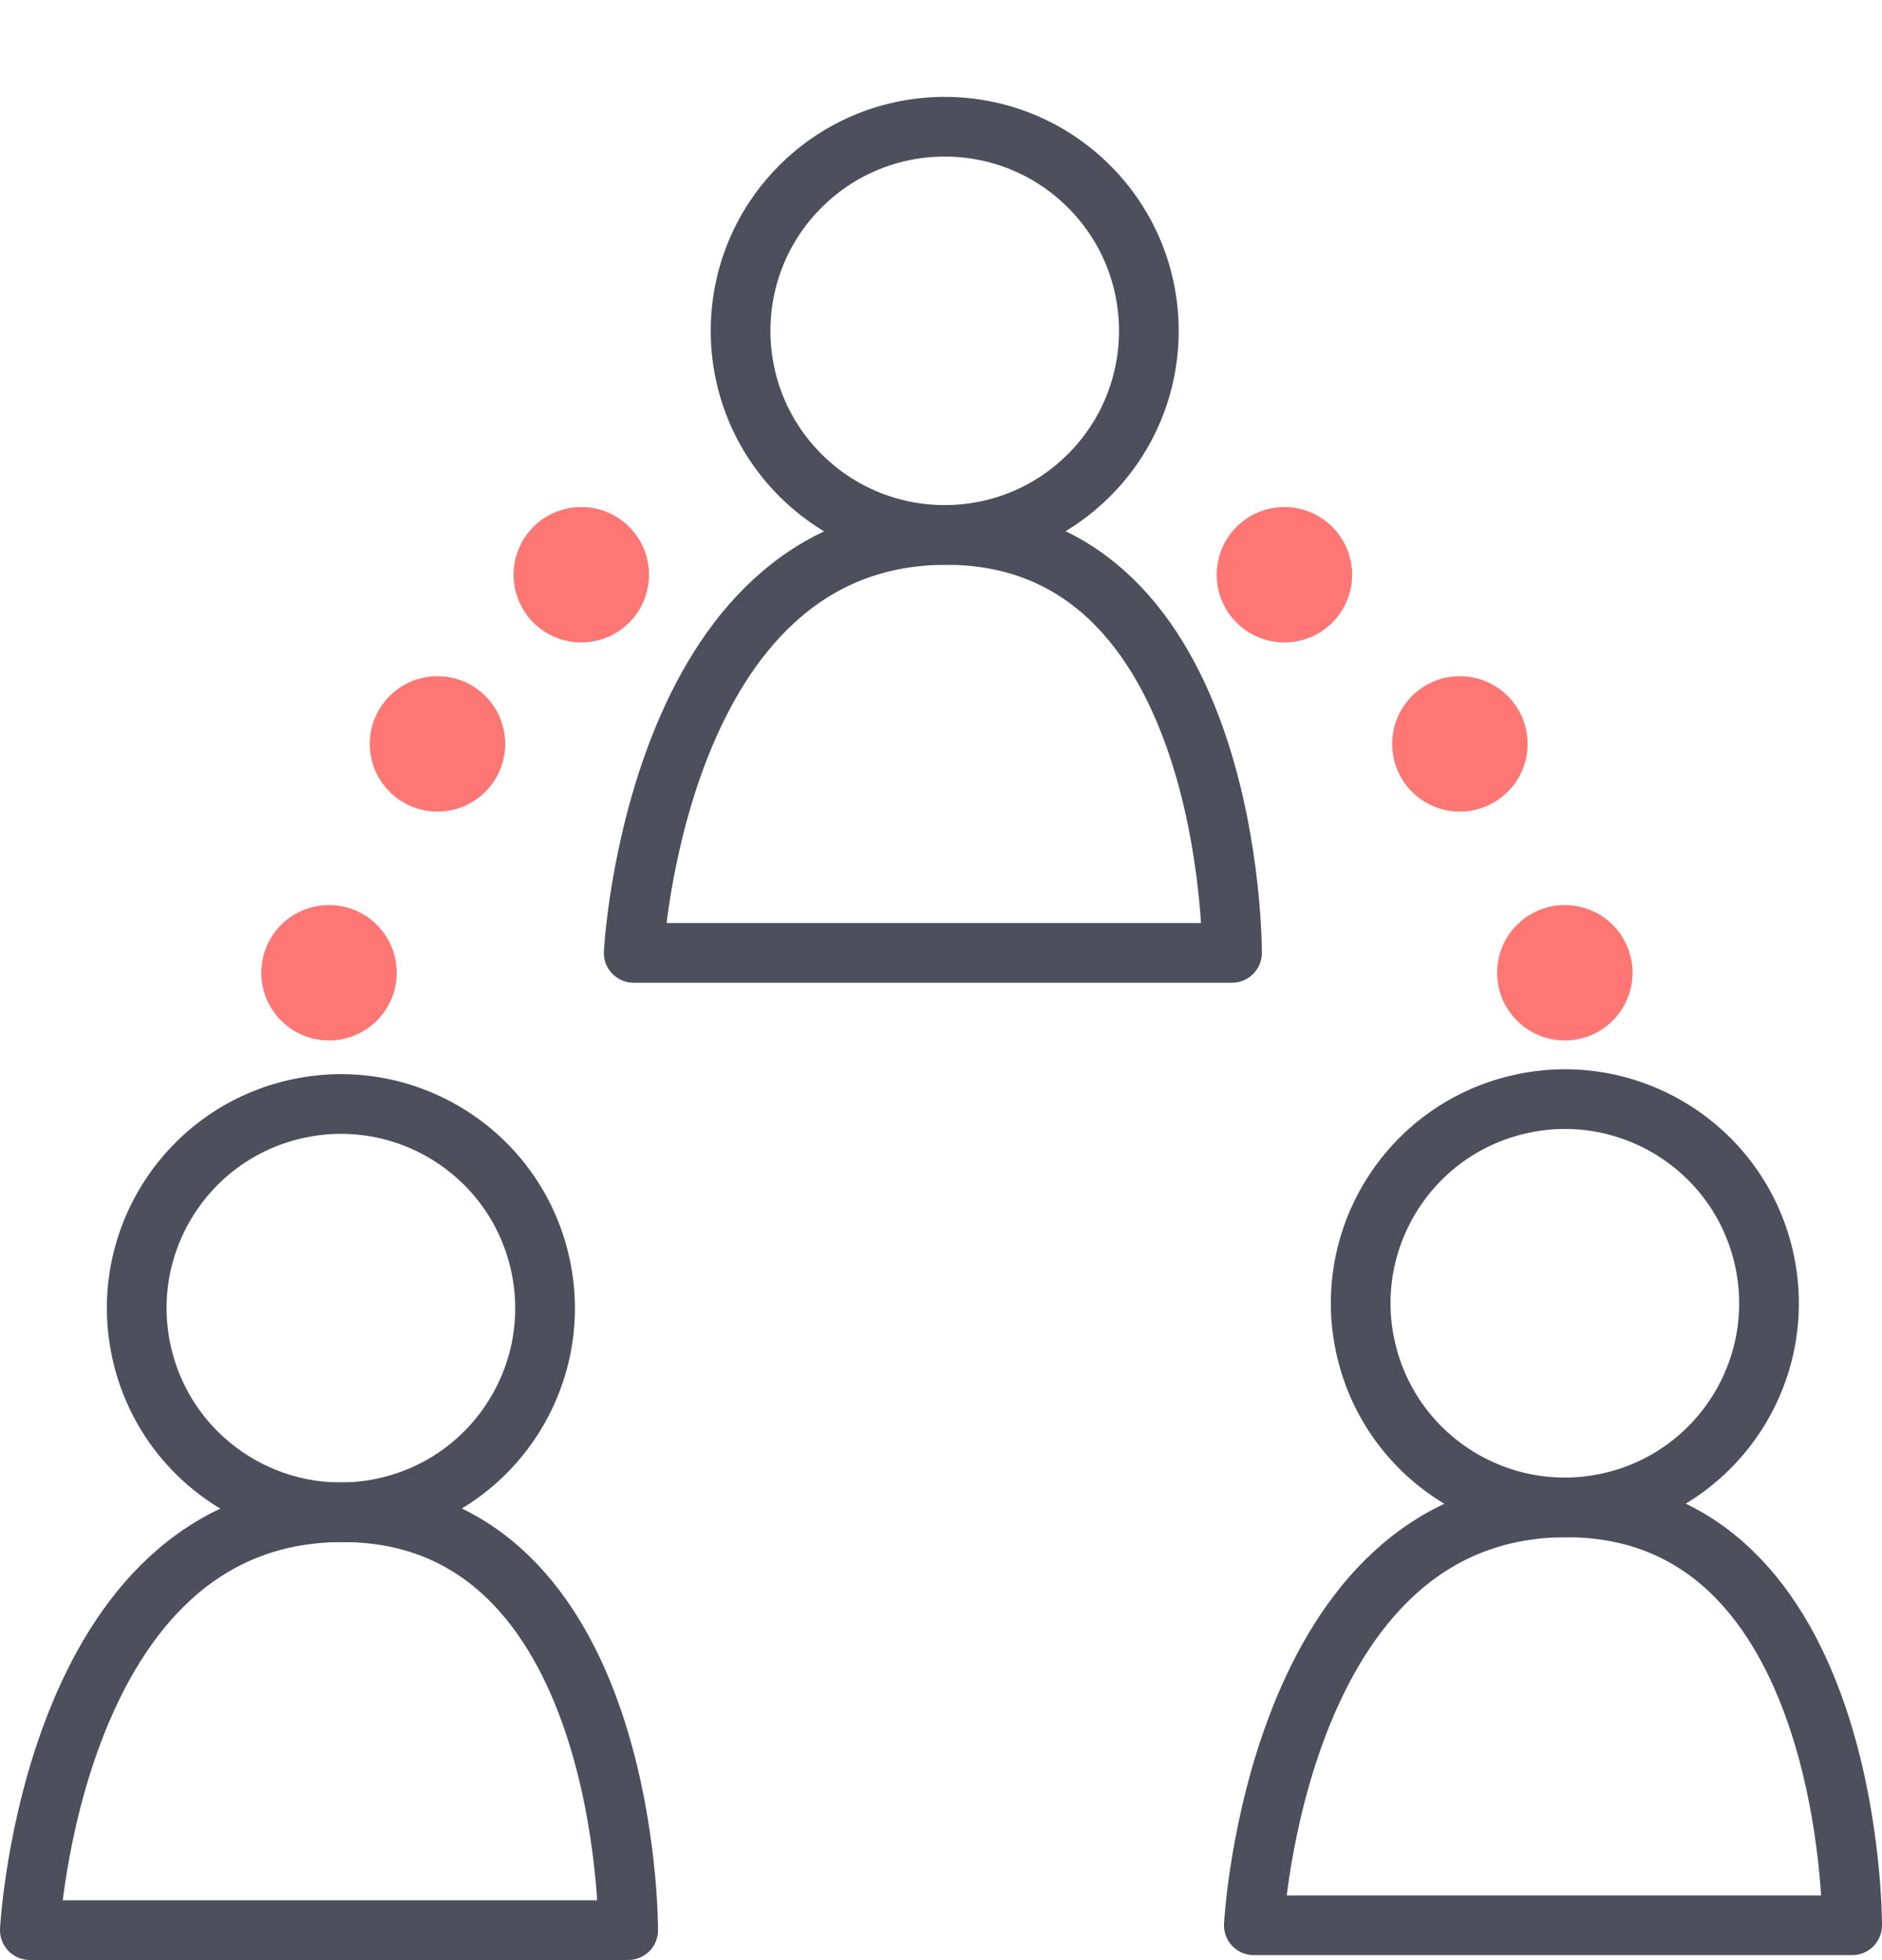
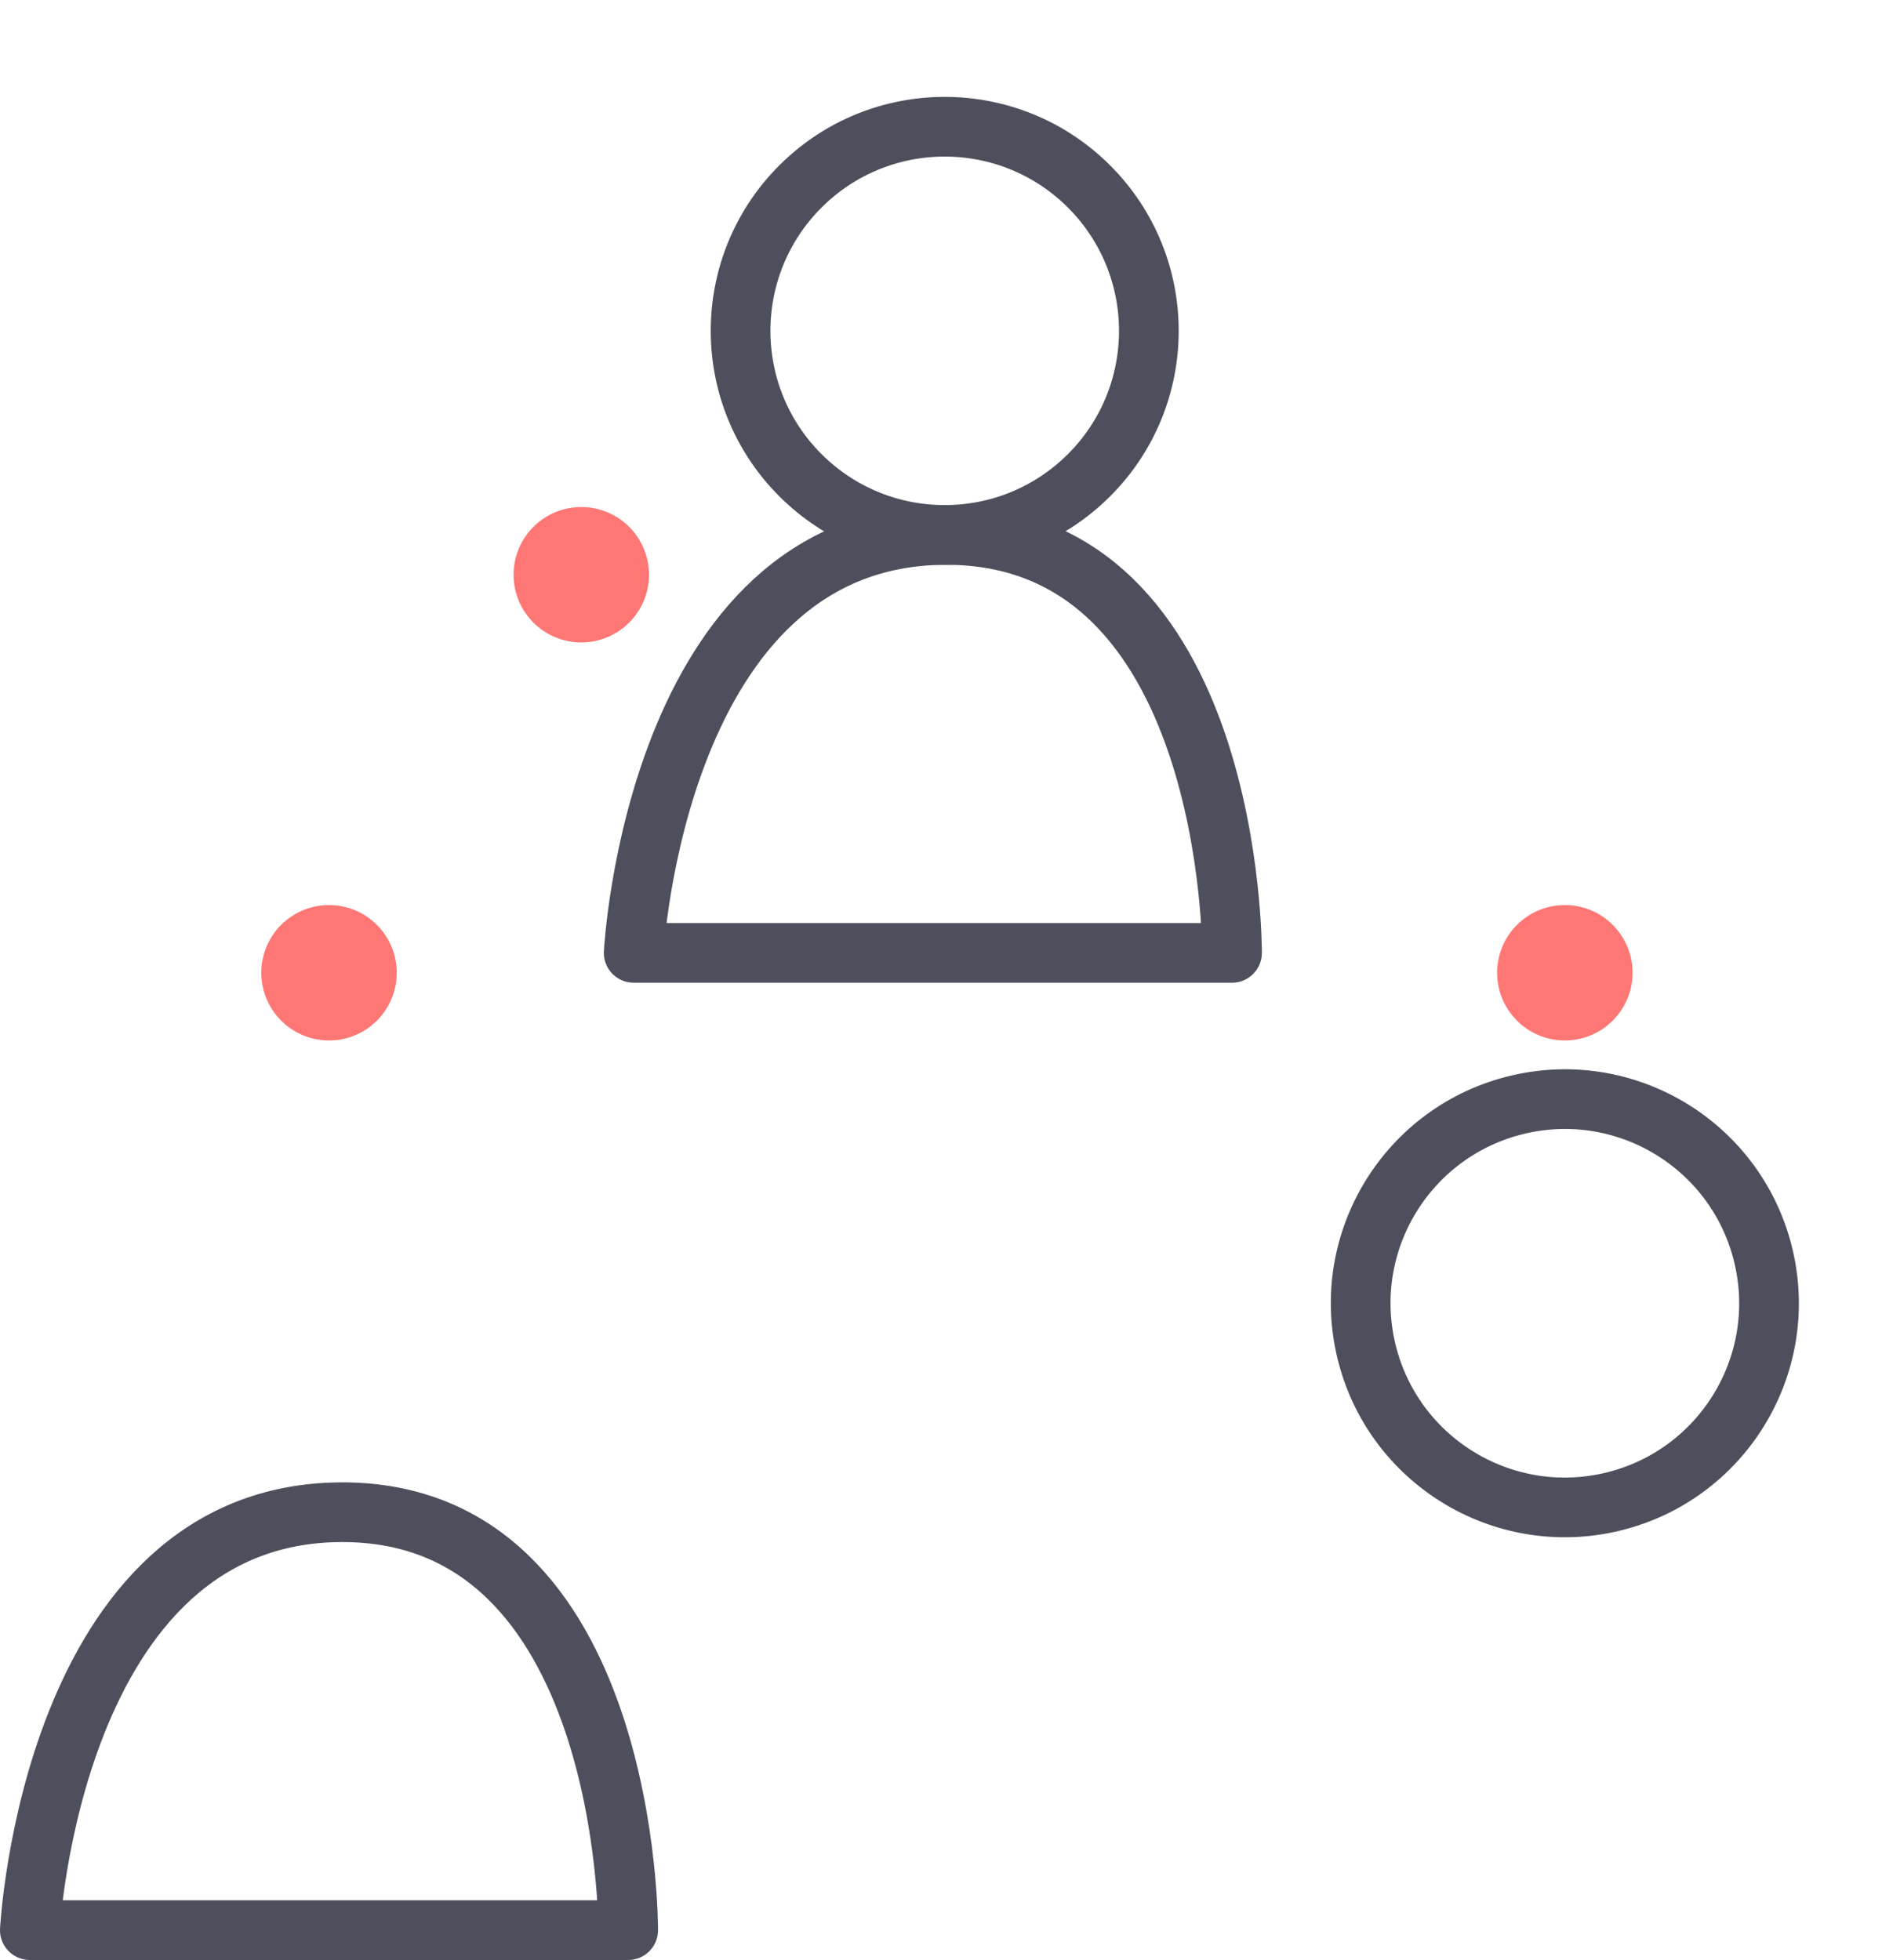
<svg xmlns="http://www.w3.org/2000/svg" width="94.581" height="98.516" viewBox="0 0 94.581 98.516">
  <g transform="translate(-232.709 3.615)">
-     <circle cx="3.403" cy="3.403" r="3.403" transform="translate(293.855 21.87)" fill="#fe7774" />
-     <circle cx="3.403" cy="3.403" r="3.403" transform="translate(302.673 30.373)" fill="#fe7774" />
-     <circle cx="3.403" cy="3.403" r="3.403" transform="translate(251.293 30.373)" fill="#fe7774" />
    <circle cx="3.403" cy="3.403" r="3.403" transform="translate(307.948 41.876)" fill="#fe7774" />
    <circle cx="3.403" cy="3.403" r="3.403" transform="translate(258.519 21.87)" fill="#fe7774" />
    <circle cx="3.403" cy="3.403" r="3.403" transform="translate(245.841 41.876)" fill="#fe7774" />
-     <circle cx="10.259" cy="10.259" r="10.259" transform="translate(237.499 54.509) rotate(-13.282)" fill="none" stroke="#4d4f5c" stroke-linecap="round" stroke-linejoin="round" stroke-width="3" />
    <path d="M234.209,93.4h30.07s.1-21.082-14.439-21.006S234.209,93.4,234.209,93.4Z" fill="none" stroke="#4d4f5c" stroke-linecap="round" stroke-linejoin="round" stroke-width="3" />
    <circle cx="10.259" cy="10.259" r="10.259" transform="translate(265.678 13.014) rotate(-45)" fill="none" stroke="#4d4f5c" stroke-linecap="round" stroke-linejoin="round" stroke-width="3" />
    <path d="M264.555,44.279h30.07s.1-21.082-14.439-21.006S264.555,44.279,264.555,44.279Z" fill="none" stroke="#4d4f5c" stroke-linecap="round" stroke-linejoin="round" stroke-width="3" />
    <circle cx="10.259" cy="10.259" r="10.259" transform="translate(299.01 54.264) rotate(-13.282)" fill="none" stroke="#4d4f5c" stroke-linecap="round" stroke-linejoin="round" stroke-width="3" />
-     <path d="M295.721,93.157H325.79s.1-21.082-14.438-21.006S295.721,93.157,295.721,93.157Z" fill="none" stroke="#4d4f5c" stroke-linecap="round" stroke-linejoin="round" stroke-width="3" />
  </g>
</svg>